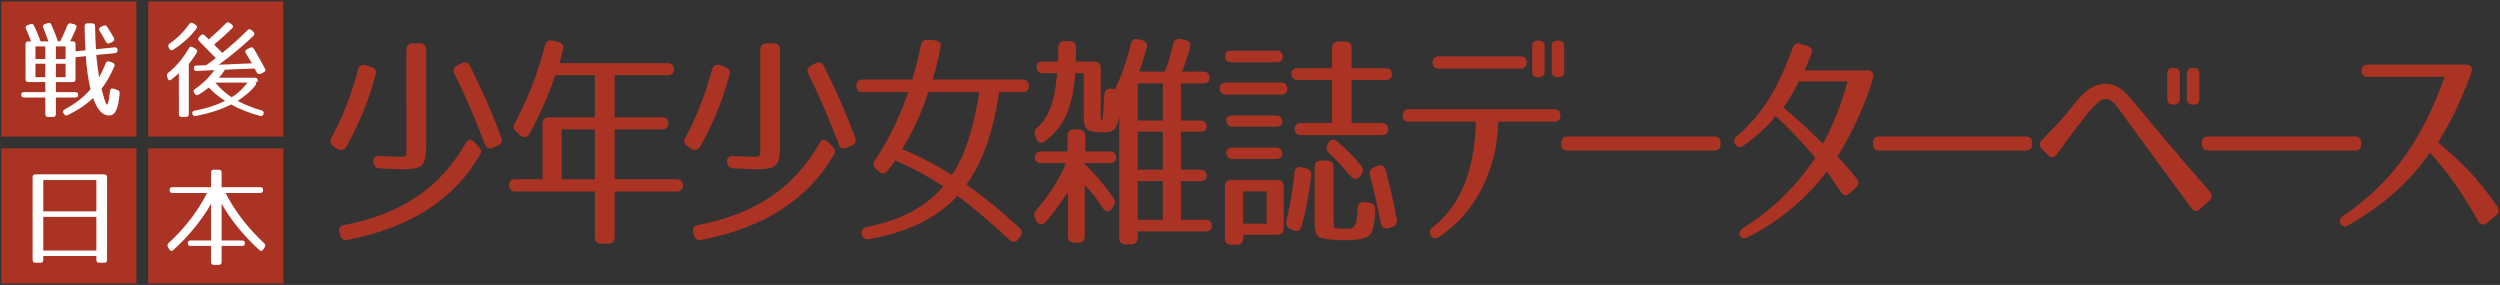
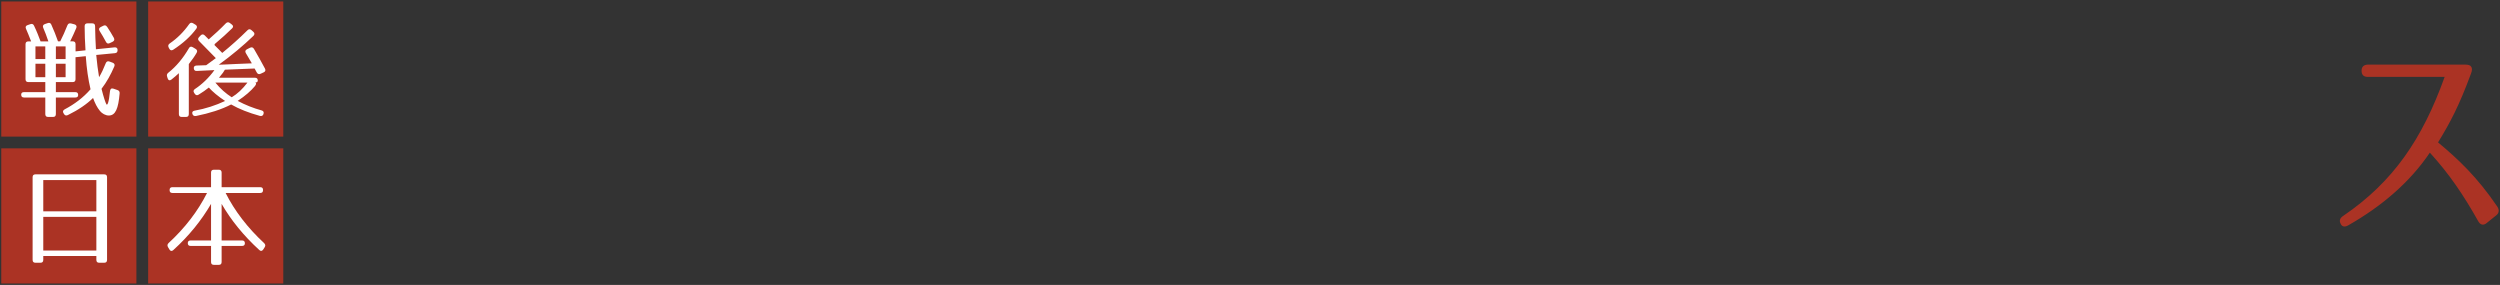
<svg xmlns="http://www.w3.org/2000/svg" id="_レイヤー_1" data-name="レイヤー_1" version="1.1" viewBox="0 0 851 97">
  <rect x="0" y="0" width="851" height="97" fill="#333333" stroke="none" />
  <defs>
    <style>.st0{fill:#fff}.st1{fill:#ab3324}</style>
  </defs>
  <path d="M50.43.5h46v46h-46zM50.43 50.5h46v46h-46zM.43 50.5h46v46h-46zM.43.5h46v46h-46z" class="st1" />
  <path d="M17.47 8.38c.83 1.87 1.62 3.78 2.27 5.69h.76c.83-1.62 1.66-3.46 2.45-5.47.25-.58.65-.76 1.26-.61l1.12.29c.65.18.86.65.65 1.22-.54 1.33-1.26 2.84-2.09 4.57h.86c.65 0 .97.32.97.97v2.45l3.38-.36c-.18-2.88-.29-5.58-.29-8.21 0-.65.32-.97.97-.97h1.62c.65 0 .97.32.97.97.04 2.7.14 5.33.29 7.85l6.33-.65c.61-.07 1.04.25 1.04.86v.04c0 .65-.25 1.01-.9 1.08l-6.37.61c.25 2.74.58 5.29.97 7.56.79-1.3 1.55-2.92 2.27-4.75.25-.61.68-.79 1.26-.58l1.08.4c.61.22.83.68.58 1.26-1.19 2.77-2.59 5.33-4.36 7.63.72 2.88 1.33 4.68 1.66 5.26.32.54.86-.58 1.22-4.46.07-.76.5-1.08 1.15-.86l1.37.47c.58.18.83.58.76 1.19-.43 5.11-1.4 7.49-3.67 7.49-1.15 0-2.3-.68-2.99-1.51-1.01-1.22-1.73-2.66-2.38-4.46-2.12 2.09-5 4.07-8.6 5.83-.54.25-1.01.14-1.3-.4l-.14-.22c-.36-.54-.22-1.01.36-1.33 3.42-1.8 6.34-4 8.82-6.84-.79-3.35-1.33-7.06-1.62-11.27l-3.49.36v7.49c0 .65-.32.97-.97.97h-5.72v3.42h6.62c.65 0 .97.32.97.97 0 .58-.32.86-.97.86h-6.62v5.65c0 .65-.32.97-.97.97h-1.66c-.65 0-.97-.32-.97-.97v-5.65H8.18c-.65 0-.97-.32-.97-.97 0-.58.32-.86.97-.86h7.24v-3.42H9.66c-.65 0-.97-.32-.97-.97V15.06c0-.65.32-.97.97-.97h.94c-.68-1.73-1.26-3.2-1.76-4.32-.25-.58-.07-1.01.54-1.22l.94-.32c.58-.22 1.01-.04 1.26.5.94 1.94 1.62 3.71 2.23 5.36h2.66c-.61-1.8-1.19-3.35-1.76-4.64-.25-.61-.04-1.04.58-1.26l.94-.32c.58-.22 1.01-.04 1.26.54Zm-2.05 7.41h-3.35v4.32h3.35v-4.32Zm0 5.91h-3.35v4.57h3.35V21.7Zm6.91-5.91h-3.31v4.32h3.31v-4.32Zm0 5.91h-3.31v4.57h3.31V21.7ZM36.47 9.13c.86 1.33 1.66 2.59 2.3 3.78.29.58.14 1.01-.43 1.3l-.97.47c-.58.29-1.01.14-1.3-.43-.72-1.33-1.44-2.59-2.16-3.71-.36-.58-.22-1.04.36-1.33l.86-.43c.54-.29.97-.18 1.33.36ZM66.93 17.99c-.65 1.15-1.55 2.41-2.66 3.82v17.03c0 .65-.32.97-.97.97h-1.44c-.65 0-.97-.32-.97-.97V24.91c-.79.72-1.58 1.44-2.52 2.16-.58.47-1.08.29-1.3-.4l-.18-.58c-.18-.54-.07-.94.36-1.3 2.74-2.16 5.08-4.97 7.06-8.39.32-.58.76-.65 1.33-.32l.97.58c.5.29.65.79.32 1.33Zm-.11-8.21c-1.91 2.59-4.54 5-7.88 7.16-.58.36-1.04.18-1.33-.4l-.22-.43c-.25-.54-.11-.97.4-1.33 2.48-1.69 4.68-3.85 6.59-6.55.36-.54.83-.61 1.33-.32l.83.5c.54.32.68.83.29 1.37Zm12.17-.11c-1.55 1.55-3.53 3.31-5.94 5.36v.36l1.48 1.48c.5.5.86.86 1.12 1.15 2.99-2.45 5.83-4.97 8.57-7.7.43-.47.9-.47 1.37-.07l.65.58c.47.4.5.9.04 1.37-3.56 3.42-7.49 6.7-11.81 9.83 1.15 0 3.17-.14 5.9-.25 2.34-.11 4.14-.18 5.36-.22-.9-1.58-1.55-2.66-2.05-3.49-.32-.54-.18-1.01.4-1.3l1.08-.54c.54-.25.97-.11 1.3.43 1.48 2.52 2.7 4.75 3.74 6.7.29.54.14 1.01-.43 1.26l-1.08.5c-.58.25-.97.11-1.3-.47l-.72-1.33-10.11.4c-.25.5-.9 1.44-2.02 2.74h12.24c.65 0 .97.32.97.97 0 .43-.32.68-.97.68.5 0 .54.54 0 1.19-1.37 1.66-3.31 3.35-5.87 5.04 2.7 1.44 5.36 2.48 8.13 3.24.65.18.86.61.65 1.22v.04c-.22.58-.65.76-1.22.61-3.78-1.04-7.09-2.34-9.79-3.89-3.24 1.69-7.34 2.99-11.95 3.92-.61.11-1.01-.11-1.22-.65-.22-.61.04-1.04.68-1.15 3.82-.68 7.2-1.8 10.44-3.31-2.41-1.58-4.28-3.17-5.54-4.57-.97.79-2.16 1.62-3.46 2.41-.54.36-1.01.22-1.33-.29l-.22-.32c-.36-.54-.22-.97.32-1.33 2.23-1.44 4.79-3.85 6.59-6.41l-6.01.29c-.65.04-.97-.29-1.01-.94-.04-.58.32-.86.94-.9l3.28-.11c.68-.47 2.16-1.58 3.28-2.41-2.41-2.48-4.32-4.43-5.69-5.8-.43-.43-.47-.9-.04-1.33l.54-.58c.43-.47.94-.5 1.4-.04l1.37 1.37c1.98-1.73 3.92-3.49 5.83-5.47.43-.43.9-.47 1.37-.11l.65.5c.54.4.58.86.11 1.33Zm-.11 23.44c1.91-1.15 3.67-2.77 5.36-5H73.3c1.73 2.12 3.6 3.74 5.58 5ZM35.46 89.44h-1.69c-.65 0-.97-.32-.97-.97v-1.33H14.73v1.33c0 .65-.32.97-.97.97h-1.69c-.65 0-.97-.32-.97-.97V60.32c0-.65.32-.97.97-.97h23.4c.65 0 .97.32.97.97v28.15c0 .65-.32.97-.97.97ZM32.8 61.29H14.73v10.65H32.8V61.29Zm0 12.53H14.73v11.45H32.8V73.82ZM89.54 64.68v.04c0 .65-.32.97-.97.97H76.8c3.1 6.16 7.52 11.88 13.1 17.06.43.43.54.86.22 1.37l-.5.79c-.36.54-.83.68-1.33.22-5.44-4.97-9.65-10.19-12.85-15.73v12.45h6.95c.65 0 .97.32.97.97 0 .58-.32.9-.97.9h-6.95v5.47c0 .65-.32.97-.97.97h-1.66c-.65 0-.97-.32-.97-.97v-5.47h-6.95c-.65 0-.97-.32-.97-.97 0-.58.32-.9.97-.9h6.95V69.4c-3.2 5.51-7.38 10.76-12.85 15.73-.5.47-1.01.36-1.33-.22l-.47-.79c-.29-.5-.25-.94.18-1.37 5.62-5.18 10.01-10.91 13.1-17.06H58.7c-.65 0-.97-.32-.97-.97v-.04c0-.65.32-.97.97-.97h13.14v-4.97c0-.65.32-.97.97-.97h1.66c.65 0 .97.32.97.97v4.97h13.14c.65 0 .97.32.97.97Z" class="st0" />
-   <path d="M112.77 47c3.8-6.97 6.9-14.88 9.14-23.32.39-1.39 1.32-1.94 2.71-1.47l1.78.62c1.32.39 1.86 1.32 1.47 2.63-2.25 8.45-5.5 16.5-10 24.48-.77 1.24-1.86 1.47-3.02.7l-1.32-.85c-1.08-.77-1.39-1.7-.77-2.79Zm50.67 5.58c-8.68 15.11-23.63 24.95-45.1 29.06-1.32.31-2.25-.31-2.56-1.63l-.23-.77c-.46-1.47.16-2.4 1.63-2.63 19.68-3.87 32.54-12.63 41.3-27.82.77-1.4 1.94-1.55 3.02-.39l1.39 1.47c.93.93 1.08 1.86.54 2.71Zm-26.88 5.03c-1.01 0-3.49-.08-7.28-.31-1.47-.08-2.17-.85-2.25-2.25-.08-1.32.77-2.01 2.32-1.94 6.35.31 8.68.54 8.99-.46V16.93c0-1.39.77-2.17 2.17-2.17h2.4c1.39 0 2.17.77 2.17 2.17v31.38c0 8.29-.77 9.3-8.52 9.3Zm28.43-8.68c-3.1-8.21-6.51-16.19-10.23-23.71-.7-1.24-.31-2.25.93-2.94l1.4-.7c1.24-.7 2.32-.31 2.94.93 4.26 8.52 7.75 16.58 10.62 24.25.46 1.24.08 2.25-1.24 2.79l-1.55.7c-1.39.62-2.4.15-2.87-1.32ZM175.14 42.11c4.26-7.83 7.83-16.74 10.38-26.65.39-1.39 1.24-1.94 2.63-1.63l1.94.46c1.4.39 1.94 1.32 1.55 2.63-.31 1.24-.77 2.79-1.24 4.57h36.88c1.4 0 2.17.77 2.17 2.17 0 1.24-.77 1.94-2.17 1.94h-18.05v14.33h16.12c1.39 0 2.17.77 2.17 2.17 0 1.24-.77 1.94-2.17 1.94h-16.12v16.97h21.08c1.39 0 2.17.77 2.17 2.17 0 1.32-.77 2.01-2.17 2.01h-21.08v15.57c0 1.39-.77 2.17-2.17 2.17h-2.4c-1.4 0-2.17-.77-2.17-2.17V65.19h-27.04c-1.39 0-2.17-.77-2.17-2.17 0-1.32.77-2.01 2.17-2.01h9.22V42.1c0-1.4.77-2.17 2.17-2.17h15.65V25.6h-13.48c-2.32 6.9-5.19 13.4-8.83 19.99-.77 1.32-1.94 1.47-3.02.46l-1.39-1.16c-1.01-.93-1.16-1.78-.62-2.79Zm27.35 1.94h-11.31v16.97h11.31V44.05ZM233.22 47c3.8-6.97 6.9-14.88 9.14-23.32.39-1.39 1.32-1.94 2.71-1.47l1.78.62c1.32.39 1.86 1.32 1.47 2.63-2.25 8.45-5.5 16.5-10 24.48-.77 1.24-1.86 1.47-3.02.7l-1.32-.85c-1.08-.77-1.39-1.7-.77-2.79Zm50.68 5.58c-8.68 15.11-23.63 24.95-45.1 29.06-1.32.31-2.25-.31-2.56-1.63l-.23-.77c-.46-1.47.16-2.4 1.63-2.63 19.68-3.87 32.54-12.63 41.3-27.82.77-1.4 1.94-1.55 3.02-.39l1.39 1.47c.93.93 1.08 1.86.54 2.71Zm-26.89 5.03c-1.01 0-3.49-.08-7.28-.31-1.47-.08-2.17-.85-2.25-2.25-.08-1.32.77-2.01 2.32-1.94 6.35.31 8.68.54 8.99-.46V16.93c0-1.39.77-2.17 2.17-2.17h2.4c1.39 0 2.17.77 2.17 2.17v31.38c0 8.29-.77 9.3-8.52 9.3Zm28.44-8.68c-3.1-8.21-6.51-16.19-10.23-23.71-.7-1.24-.31-2.25.93-2.94l1.39-.7c1.24-.7 2.33-.31 2.94.93 4.26 8.52 7.75 16.58 10.62 24.25.47 1.24.08 2.25-1.24 2.79l-1.55.7c-1.39.62-2.4.15-2.87-1.32ZM291.5 29.17c0-1.39.77-2.09 2.17-2.09h16.89c1.01-3.33 2.01-7.28 2.94-11.78.23-1.32 1.08-1.94 2.48-1.78l2.4.23c1.39.15 2.09 1.01 1.78 2.48-.7 3.64-1.63 7.21-2.63 10.85h30.53c1.39 0 2.17.77 2.17 2.17s-.77 2.09-2.17 2.09h-7.98c-1.86 13.17-5.42 23.48-11.08 31.46 5.89 4.18 11.86 9.07 17.98 14.72 1.01.93 1.08 1.94.31 3.02l-.62.85c-.93 1.16-2.01 1.24-3.1.23-6.97-6.51-12.86-11.47-17.67-14.95-6.51 7.21-16.74 12.4-29.99 14.72-1.39.31-2.32-.39-2.56-1.78-.23-1.32.46-2.09 1.86-2.4 11.24-2.17 19.68-6.59 25.96-13.79-5.58-3.56-11.08-6.51-16.43-8.76l-2.48 3.33c-.93 1.24-2.01 1.39-3.1.39l-.93-.85c-1.01-.93-1.24-1.86-.54-2.79 4.49-6.59 8.37-14.33 11.47-23.4h-15.5c-1.39 0-2.17-.77-2.17-2.17Zm15.57 21.62c5.97 2.4 11.78 5.5 16.97 8.76 4.26-6.12 7.44-15.81 9.3-28.2h-17.36c-2.09 6.59-4.96 13.02-8.91 19.45ZM352.29 53.5c0-1.24.77-1.94 2.17-1.94h8.91v-5.35c0-1.39.77-2.17 2.17-2.17h1.7c1.39 0 2.17.77 2.17 2.17v5.35h8.37c1.39 0 2.17.77 2.17 2.17 0 1.16-.78 1.78-2.17 1.78h-8.76c3.87 3.87 7.05 7.75 9.92 11.7.78 1.01.78 1.94.08 3.02l-.54.77c-.93 1.32-2.09 1.32-3.02-.08-1.94-3.02-3.87-5.58-6.2-7.9v17.43c0 1.39-.77 2.17-2.17 2.17h-1.4c-1.39 0-2.17-.77-2.17-2.17V65.34c-2.25 3.49-4.73 6.9-7.59 10.23-1.08 1.16-2.32 1.08-3.1-.31l-.39-.77c-.62-1.08-.54-2.01.31-3.02 3.95-4.49 7.52-9.84 10.15-15.96h-8.45c-1.4 0-2.17-.7-2.17-2.01Zm22.86-12.62c.31 0 .62-5.5.78-8.68.08-1.47.85-2.17 2.32-2.01l1.32.15c2.09-4.34 3.95-9.53 5.35-15.34.31-1.39 1.24-2.01 2.56-1.63l1.24.31c1.32.31 1.94 1.24 1.63 2.56-.7 2.48-1.47 5.19-2.56 8.14h8.68c1.01-2.17 1.94-5.35 2.87-9.38.31-1.39 1.16-1.94 2.56-1.7l1.55.31c1.39.23 2.01 1.16 1.63 2.56-.62 2.48-1.55 5.19-2.71 8.21h7.21c1.39 0 2.17.77 2.17 2.17 0 1.24-.78 1.86-2.17 1.86h-7.59v12.63h6.59c1.4 0 2.17.77 2.17 2.17 0 1.08-.77 1.63-2.17 1.63h-6.59v12.94h6.59c1.4 0 2.17.77 2.17 2.17 0 1.08-.77 1.7-2.17 1.7h-6.59v13.17h8.37c1.4 0 2.17.77 2.17 2.17 0 1.16-.77 1.78-2.17 1.78h-23.09v2.25c0 1.39-.77 2.17-2.17 2.17h-1.94c-1.39 0-2.17-.77-2.17-2.17V39.26c-.16 1.55-.46 2.63-1.01 3.8-.54 1.01-1.16 1.55-2.17 1.78-1.16.23-2.32.15-3.18.15-4.96 0-5.73-1.01-5.73-5.97v-14.1h-2.87c-1.01 12.01-3.56 17.82-10.31 23.17-1.24.93-2.4.62-2.94-.85l-.39-.93c-.46-1.16-.23-2.01.7-2.87 3.88-3.56 5.97-8.6 6.74-18.52h-4.8c-1.39 0-2.17-.77-2.17-2.17 0-1.16.78-1.78 2.17-1.78h5.11c.08-.85.08-2.48.08-4.73 0-1.47.77-2.25 2.17-2.25h1.7c1.39 0 2.17.77 2.17 2.25 0 2.09 0 3.64-.08 4.73h6.35c1.39 0 2.17.77 2.17 2.17v15.42c0 2.09.16 2.32.46 2.32Zm20.69.15V28.4h-8.6v12.63h8.6Zm0 16.74V44.83h-8.6v12.94h8.6Zm0 3.87h-8.6v13.17h8.6V61.64ZM438.21 30.26c0 1.24-.77 1.94-2.17 1.94h-18.67c-1.39 0-2.17-.77-2.17-2.17 0-1.24.78-1.94 2.17-1.94h18.67c1.39 0 2.17.77 2.17 2.17Zm-1.55-10.85c0 1.16-.77 1.78-2.17 1.78h-15.34c-1.39 0-2.17-.77-2.17-2.17 0-1.16.78-1.78 2.17-1.78h15.34c1.39 0 2.17.77 2.17 2.17Zm.31 44.01v14.33c0 1.39-.78 2.17-2.17 2.17h-11.62v1.24c0 1.4-.78 2.17-2.17 2.17h-1.86c-1.39 0-2.17-.77-2.17-2.17V63.42c0-1.4.78-2.17 2.17-2.17h15.65c1.39 0 2.17.77 2.17 2.17Zm-.47-21.93c0 1.08-.78 1.63-2.17 1.63h-14.72c-1.39 0-2.17-.77-2.17-2.17 0-1.08.78-1.63 2.17-1.63h14.72c1.39 0 2.17.77 2.17 2.17Zm0 10.93c0 1.08-.78 1.7-2.17 1.7h-14.72c-1.39 0-2.17-.77-2.17-2.17 0-1.08.78-1.7 2.17-1.7h14.72c1.39 0 2.17.77 2.17 2.17Zm-13.33 23.71h7.98v-11h-7.98v11Zm23.17-16.12c-.77 6.2-1.78 11.78-3.33 17.12-.39 1.47-1.47 1.86-2.79 1.24l-1.01-.46c-1.16-.54-1.63-1.47-1.32-2.79 1.55-6.43 2.32-11.93 2.79-16.43.16-1.47 1.08-2.09 2.48-1.78l1.47.39c1.24.31 1.86 1.24 1.7 2.71Zm13.72-43.7v6.9h11.62c1.39 0 2.17.77 2.17 2.17 0 1.24-.77 1.86-2.17 1.86h-11.62v14.64h10.31c1.39 0 2.17.77 2.17 2.17 0 1.24-.78 1.94-2.17 1.94h-27.51c-1.39 0-2.17-.77-2.17-2.17 0-1.24.78-1.94 2.17-1.94h10.54V27.24h-11.62c-1.39 0-2.17-.77-2.17-2.17 0-1.24.77-1.86 2.17-1.86h11.62v-6.9c0-1.4.77-2.17 2.17-2.17h2.33c1.39 0 2.17.77 2.17 2.17Zm-5.2 61.37c1.01.08 1.94.16 2.71.16 1.78 0 3.33.46 4.11-2.32.16-.54.39-2.4.47-4.65.08-1.47.93-2.25 2.32-2.09l1.63.23c1.32.16 2.01.93 2.01 2.32-.08 2.09-.23 4.11-.54 5.66-.62 3.02-1.86 4.18-5.81 4.57-1.24.15-2.87.23-4.57.23-.93 0-7.9-.23-8.68-1.47-.77-1.08-1.01-2.17-1.01-4.57V56.84c0-1.39.77-2.17 2.17-2.17h2.09c1.4 0 2.17.77 2.17 2.17v16.81c0 3.72.16 3.95.93 4.03Zm4.65-17.98c-2.48-2.94-4.73-5.35-7.05-7.52-1.01-.93-1.16-1.86-.54-3.02l.31-.54c.7-1.24 1.86-1.47 3.02-.46 3.49 2.94 6.04 5.81 8.06 8.21.85 1.01.85 2.01.08 3.02l-.54.7c-.93 1.16-2.17 1.08-3.33-.39Zm10.46 15.97c-1.16-5.81-2.32-11.16-3.64-15.96-.31-1.32.16-2.25 1.39-2.79l1.24-.46c1.32-.46 2.32 0 2.71 1.39 1.55 5.73 2.71 11.31 3.8 16.81.23 1.32-.31 2.25-1.55 2.63l-1.32.39c-1.39.46-2.32-.31-2.63-2.01ZM531.15 39.25v.08c0 1.39-.7 2.09-2.09 2.09H510c-.39 15.88-7.28 30.76-20.22 39.28-1.16.7-2.09.54-2.71-.54-.7-1.08-.46-2.01.62-2.79 10.62-8.29 14.26-21.23 14.72-35.95h-22.86c-1.39 0-2.17-.77-2.09-2.09v-.08c.08-1.39.78-2.09 2.17-2.09h49.43c1.39 0 2.09.7 2.09 2.09Zm-11.47-17.98c0 1.39-.7 2.09-2.09 2.09h-27.82c-1.39 0-2.09-.7-2.09-2.09s.7-2.09 2.09-2.09h27.82c1.39 0 2.09.7 2.09 2.09Zm6.12 3.1c0 1.32-.78 1.94-2.09 1.94h-.15c-1.39 0-2.01-.62-2.01-1.94v-8.6c0-1.32.62-1.94 2.01-1.94h.15c1.32 0 2.09.62 2.09 1.94v8.6Zm6.66 0c0 1.32-.62 1.94-2.01 1.94h-.15c-1.32 0-2.09-.62-2.09-1.94v-8.6c0-1.32.78-1.94 2.09-1.94h.15c1.4 0 2.01.62 2.01 1.94v8.6ZM585.69 48.62v.47c0 1.39-.77 2.17-2.17 2.17h-49.9c-1.39 0-2.17-.77-2.17-2.17v-.47c0-1.39.77-2.17 2.17-2.17h49.9c1.39 0 2.17.77 2.17 2.17ZM637.45 24.76c.31.54.31 1.24 0 2.4-3.18 10.07-6.9 17.82-12.01 26.19 1.16 1.01 2.25 2.25 3.49 3.72 1.01 1.08 1.94 2.32 3.1 3.72.85 1.01.77 2.01-.16 2.94l-2.25 2.09c-1.08 1.01-2.17.85-2.94-.39-2.17-3.25-3.72-5.27-4.73-7.13-7.98 10.38-17.28 17.59-27.04 22.47-1.24.62-2.09.39-2.56-.54-.54-.93-.16-1.78.93-2.56 9.84-6.2 17.43-13.33 24.64-23.94-4.42-5.35-8.83-9.92-13.48-14.26-2.71 3.56-6.28 6.74-10.92 10.07-1.08.85-2.09.7-2.79-.31-.7-1.01-.54-1.94.47-2.87 9.22-7.83 14.41-17.2 19.06-30.14.46-1.24 1.39-1.7 2.63-1.32l2.4.77c1.32.39 1.78 1.32 1.32 2.63-.77 2.01-1.47 3.8-2.32 5.66h21c1.16 0 1.78.23 2.17.77Zm-30.38 11.85c4.26 3.49 9.14 7.98 13.48 12.32 3.49-6.43 6.2-13.4 8.37-21.23h-16.58c-1.63 3.33-3.1 5.81-5.27 8.91ZM691.79 48.62v.47c0 1.39-.77 2.17-2.17 2.17h-49.9c-1.39 0-2.17-.77-2.17-2.17v-.47c0-1.39.77-2.17 2.17-2.17h49.9c1.39 0 2.17.77 2.17 2.17ZM695.12 47.62c3.25-3.33 6.12-6.28 8.83-9.53.93-1.08 1.78-2.32 2.79-3.49 2.87-3.56 6.9-6.97 11.78-5.89 1.86.39 3.56 1.47 4.8 2.71l1.71 1.86c.62.77 1.32 1.55 1.55 1.78 7.44 8.91 14.96 17.98 25.57 30.06.93 1.01 1.01 2.25 0 3.1l-3.1 2.79c-1.16 1.08-2.17 1.08-3.1-.15l-23.63-32.23c-.7-1.01-1.47-2.09-2.25-3.02-.78-.93-1.63-1.63-2.63-1.86-1.24-.31-2.63.39-4.03 1.78-.7.7-1.16 1.16-1.78 1.86-1.63 1.94-5.66 6.97-11.39 15.03-.93 1.32-2.09 1.39-3.18.31l-2.01-2.01c-.93-1.01-.93-2.09.08-3.1ZM742 33.67c0 1.32-.78 1.94-2.09 1.94h-.16c-1.39 0-2.01-.62-2.01-1.94v-8.6c0-1.32.62-1.94 2.01-1.94h.16c1.32 0 2.09.62 2.09 1.94v8.6Zm6.66 0c0 1.32-.62 1.94-2.01 1.94h-.15c-1.32 0-2.09-.62-2.09-1.94v-8.6c0-1.32.77-1.94 2.09-1.94h.15c1.4 0 2.01.62 2.01 1.94v8.6ZM803.77 48.62v.47c0 1.39-.77 2.17-2.17 2.17h-49.9c-1.39 0-2.17-.77-2.17-2.17v-.47c0-1.39.77-2.17 2.17-2.17h49.9c1.39 0 2.17.77 2.17 2.17Z" class="st1" />
  <path d="M841.23 22.74c.31.54.31 1.24-.08 2.25-4.03 10.93-7.05 16.66-11.24 23.48 6.59 5.5 13.25 11.62 20.22 21.93.7 1.16.54 2.17-.46 2.94l-3.18 2.56c-1.08.93-2.17.7-2.87-.54-5.04-8.99-9.92-16.19-16.5-23.4-6.9 10.23-16.58 18.36-27.74 24.72-1.16.7-2.17.54-2.63-.54-.54-1.01-.23-1.94.85-2.63 16.97-11.54 26.96-26.11 34.56-47.34h-26.19c-1.39 0-2.09-.7-2.09-2.09 0-1.32.7-2.01 2.09-2.09h33.16c1.16 0 1.78.23 2.09.77Z" class="st1" />
</svg>